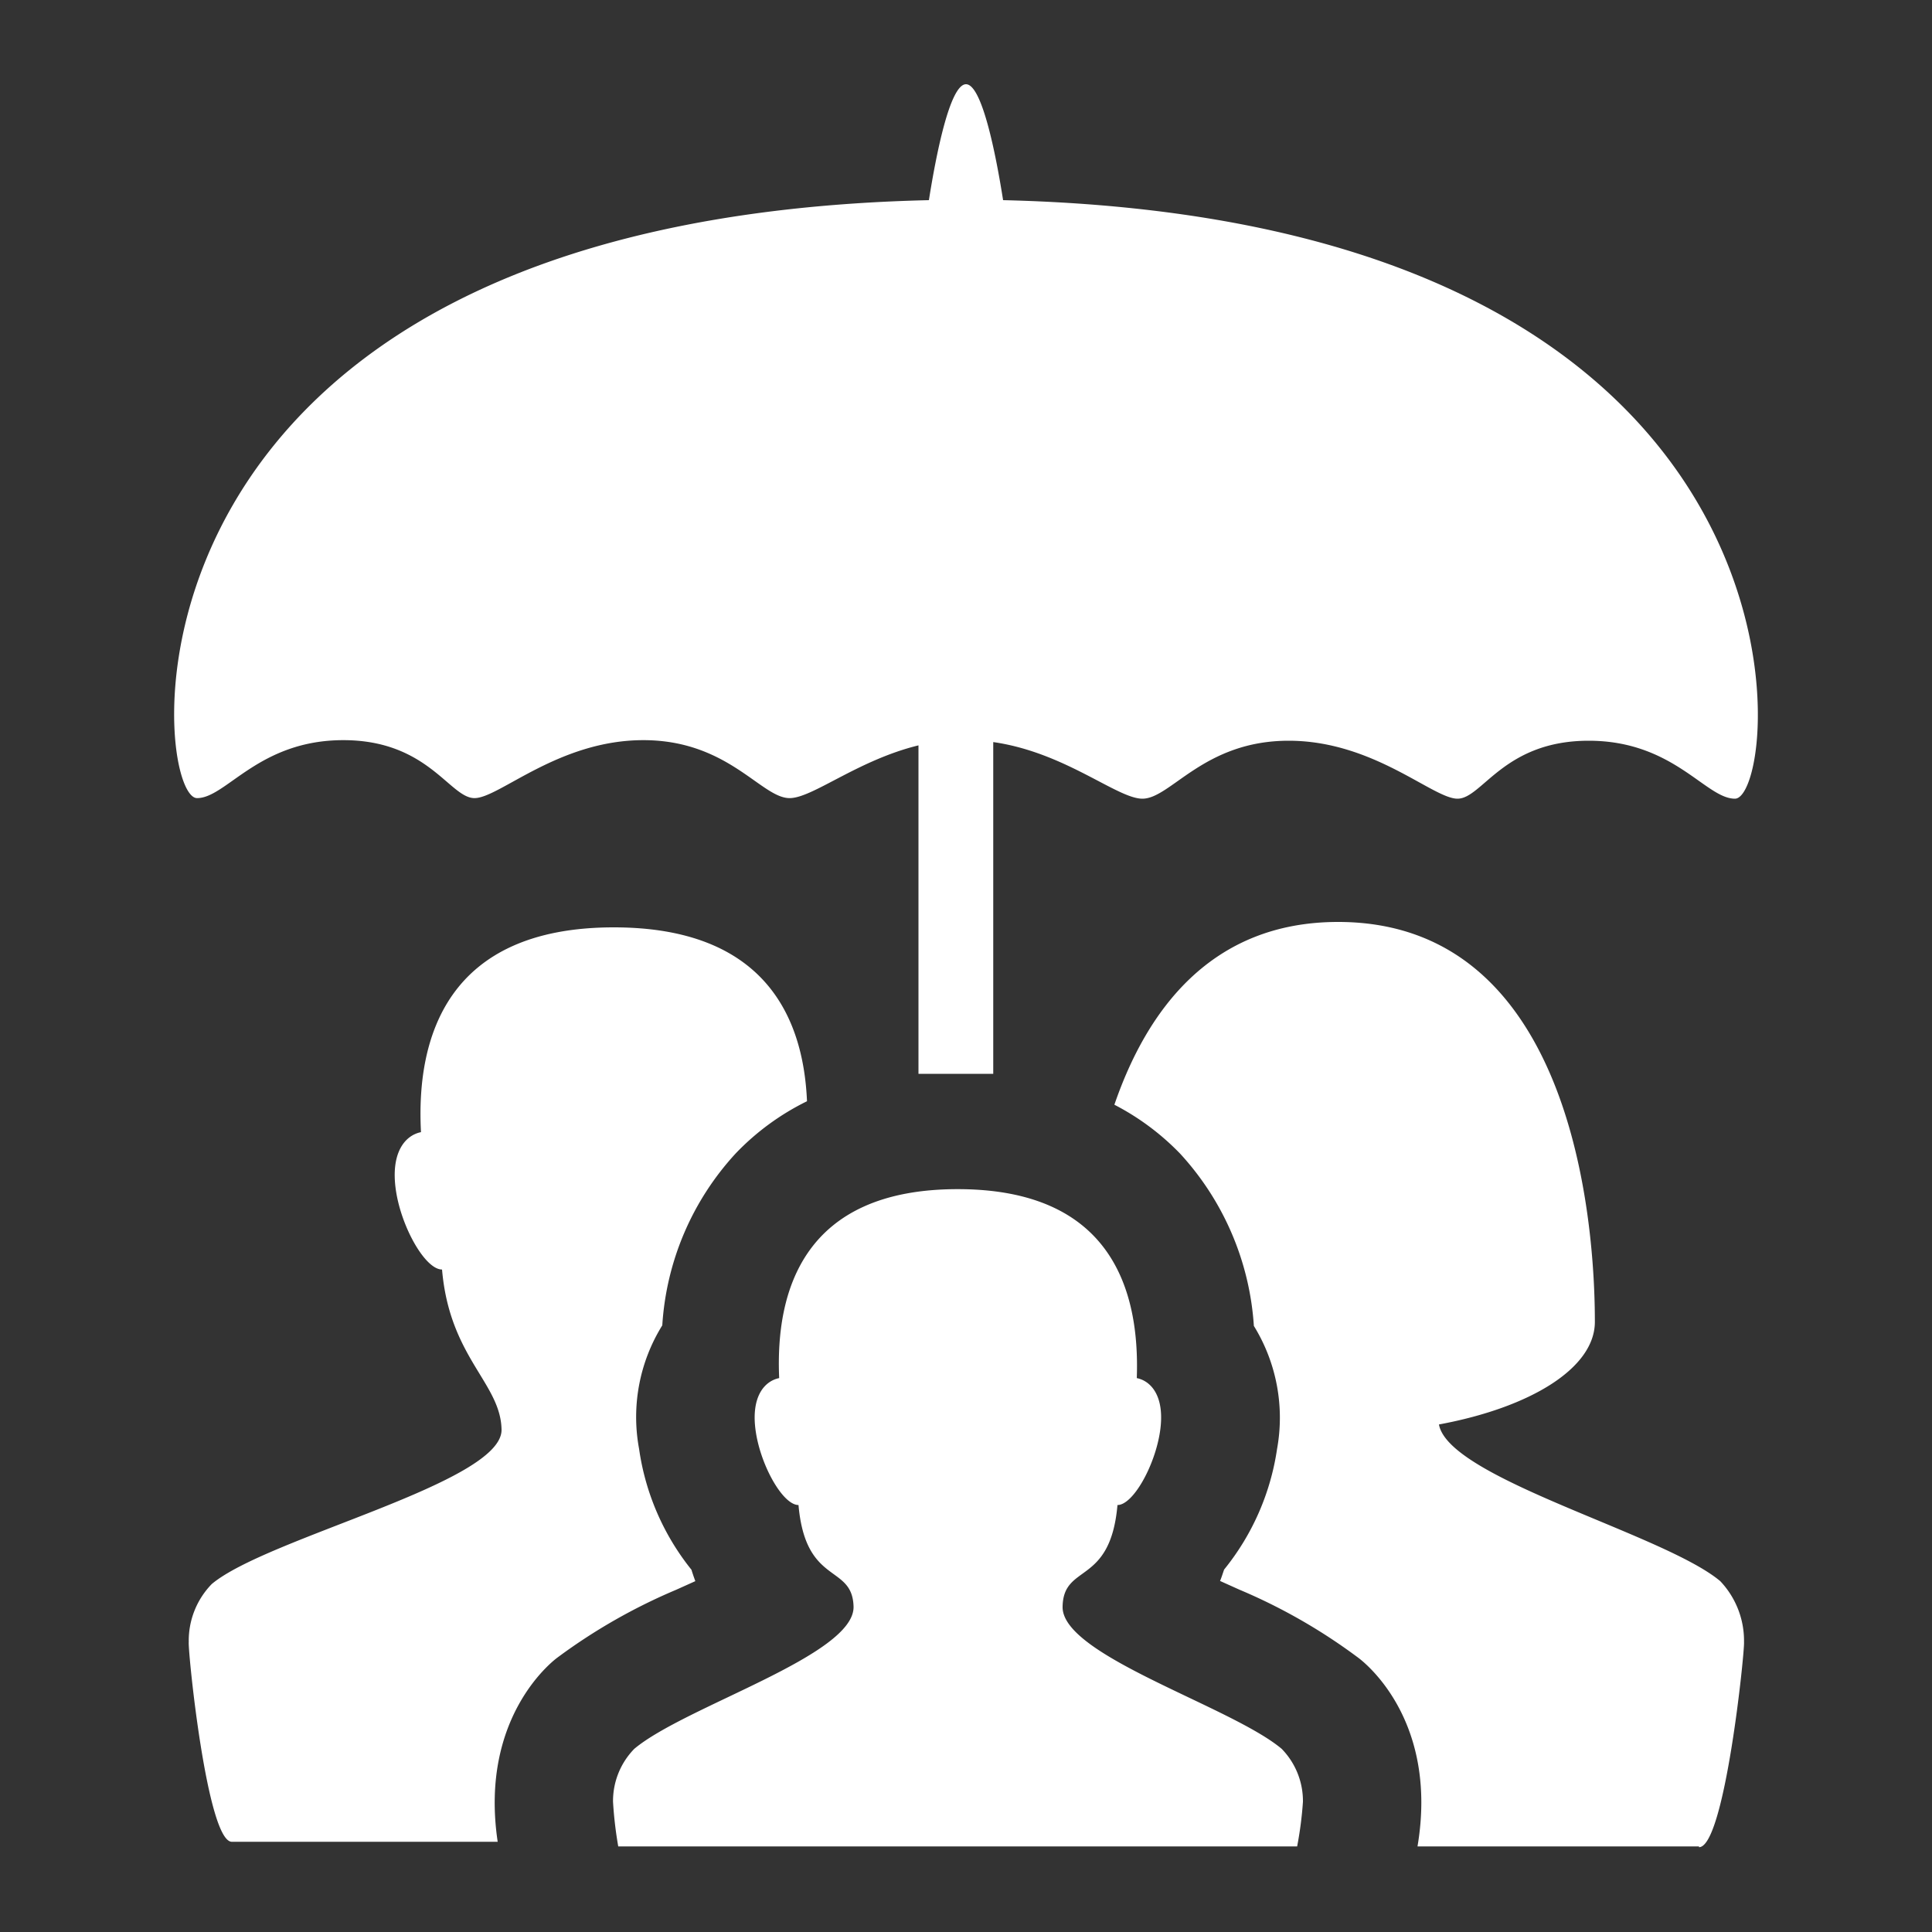
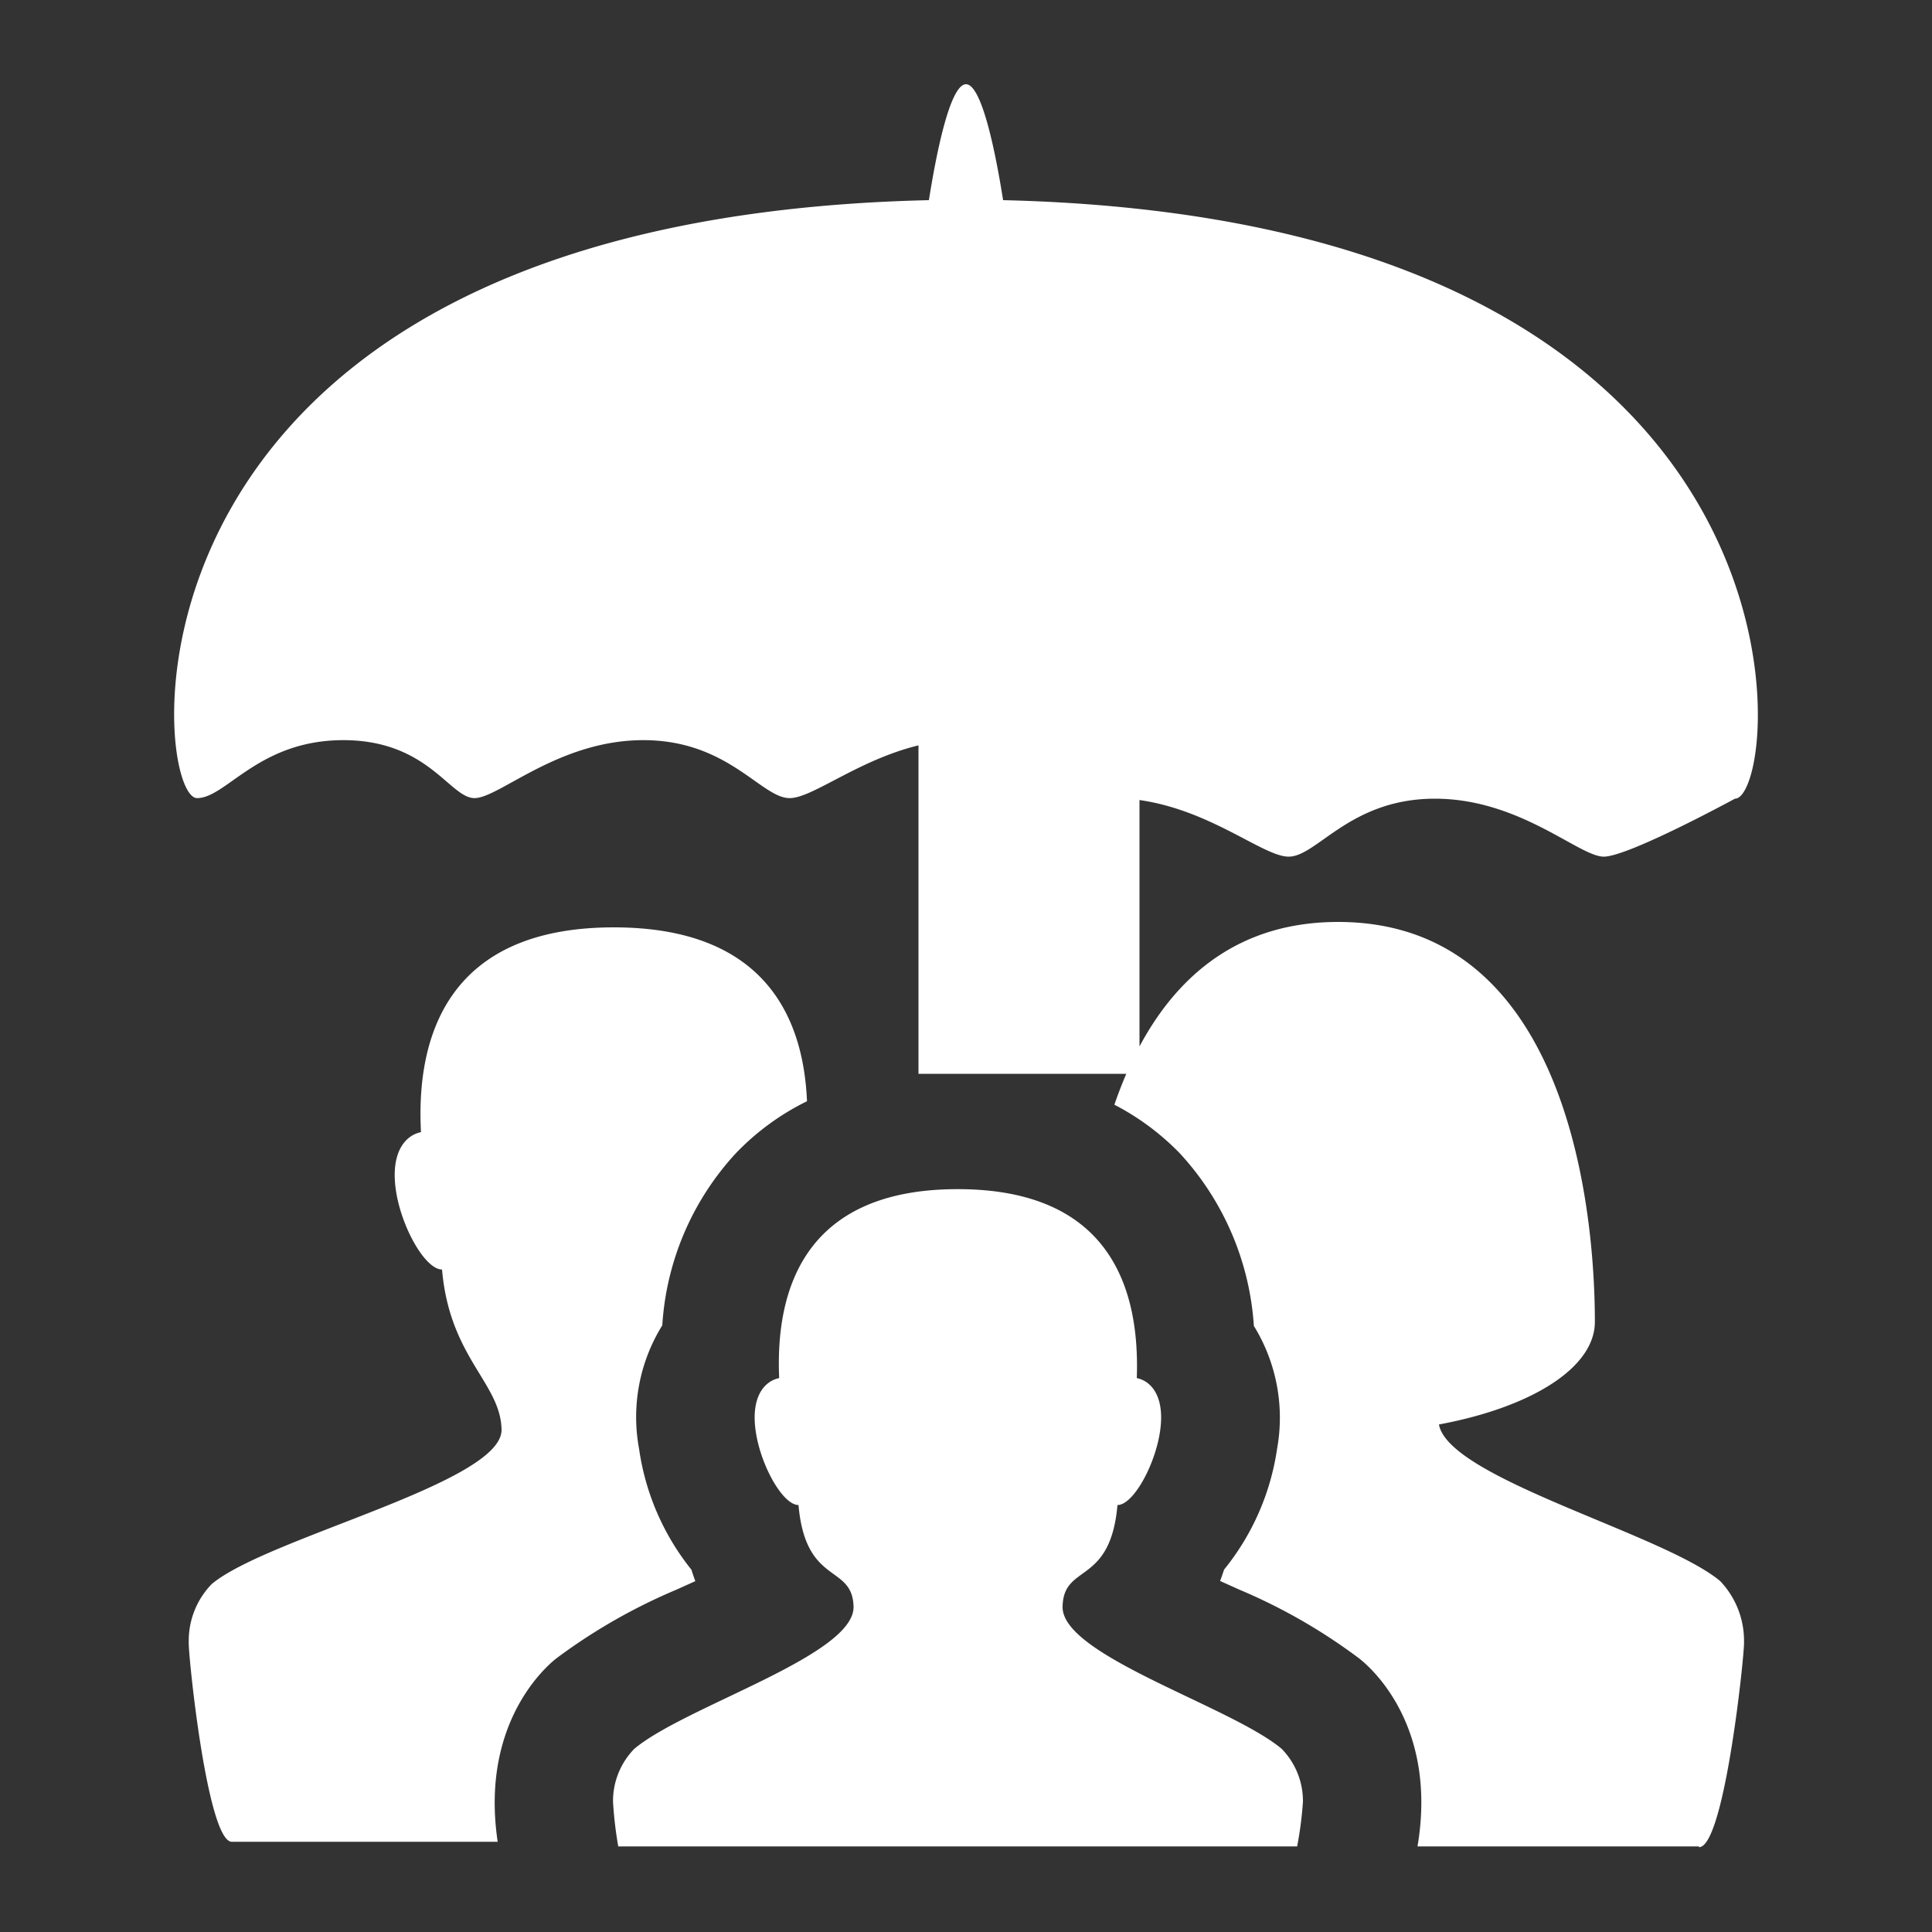
<svg xmlns="http://www.w3.org/2000/svg" id="Life_Insurance_NEW" data-name="Life Insurance NEW" viewBox="0 0 100 100">
  <rect x="0" y="0" width="100" height="100" fill="#333333" stroke="none" />
  <defs>
    <style>.cls-1{fill:#ffffff;}</style>
  </defs>
  <title>Life Insurance</title>
-   <path class="cls-1" d="M25.76,95.33H12c-1.28,0-2.28-9.86-2.23-10.34a4.2,4.2,0,0,1,1.19-3h0c2.85-2.4,15.06-5.24,15-8-.05-2.41-2.69-3.72-3.08-8.28-.87,0-2.11-2.19-2.39-4.11s.46-2.83,1.3-3C21.53,53.73,23.12,48,31.77,48c7.73,0,9.81,4.56,10,9a13.07,13.07,0,0,0-3.68,2.69,14.45,14.45,0,0,0-3.81,8.91A9,9,0,0,0,33.08,75a12.88,12.88,0,0,0,2.71,6.25c.06.2.13.4.2.59l-1,.45a29.59,29.59,0,0,0-6.13,3.5S24.77,88.69,25.76,95.33Zm41.38.24H32a20.48,20.48,0,0,1-.27-2.31,3.87,3.87,0,0,1,1.1-2.74h0c2.63-2.21,11.4-4.83,11.35-7.36-.06-2.23-2.48-1.06-2.85-5.26-.8,0-1.94-2-2.21-3.79s.43-2.62,1.21-2.78c-.2-4.53,1.27-9.78,9.24-9.78S59,66.8,58.84,71.33c.78.16,1.47,1,1.2,2.78s-1.4,3.79-2.2,3.79c-.37,4.2-2.8,3-2.84,5.26-.06,2.53,8.71,5.15,11.34,7.36h0a3.87,3.87,0,0,1,1.1,2.74A19.16,19.16,0,0,1,67.14,95.57Zm20.8,0H73.37c1.15-6.83-3.1-9.79-3.1-9.79a29.23,29.23,0,0,0-6.12-3.5l-1-.45c.08-.19.14-.39.21-.59A12.87,12.87,0,0,0,66.1,75a9.05,9.05,0,0,0-1.2-6.37,14.57,14.57,0,0,0-3.81-8.91,13.08,13.08,0,0,0-3.41-2.54c1.68-4.89,5-9.46,11.58-9.46,12.9,0,13.29,17.51,13.29,20.7,0,2.39-3.32,4.43-8.07,5.31.5,2.8,11.66,5.67,14.56,8.11h0A4.48,4.48,0,0,1,90.27,85C90.31,85.47,89.27,95.61,87.94,95.61ZM89.8,41.34c-1.52,0-3.17-3-7.57-3s-5.51,3-6.79,3-4.34-3-8.74-3-6.1,3-7.57,3c-1.31,0-4-2.4-7.72-2.93V55.58H47.54v-17c-3.15.77-5.48,2.73-6.67,2.73-1.47,0-3.17-3-7.57-3s-7.46,3-8.74,3-2.4-3-6.79-3-6.06,3-7.57,3c-2.41,0-5.39-29.95,37.88-30.95.37-2.35,1.09-6,1.92-6s1.55,3.65,1.92,6C95.19,11.39,92.21,41.34,89.8,41.34Z" />
+   <path class="cls-1" d="M25.76,95.33H12c-1.28,0-2.28-9.86-2.23-10.34a4.2,4.2,0,0,1,1.19-3h0c2.85-2.4,15.06-5.24,15-8-.05-2.41-2.69-3.72-3.08-8.28-.87,0-2.11-2.19-2.39-4.11s.46-2.83,1.3-3C21.53,53.73,23.12,48,31.77,48c7.73,0,9.81,4.56,10,9a13.07,13.07,0,0,0-3.68,2.69,14.45,14.45,0,0,0-3.81,8.91A9,9,0,0,0,33.08,75a12.88,12.88,0,0,0,2.71,6.25c.06.2.13.4.2.59l-1,.45a29.59,29.59,0,0,0-6.13,3.5S24.77,88.69,25.76,95.33Zm41.38.24H32a20.48,20.48,0,0,1-.27-2.31,3.87,3.87,0,0,1,1.1-2.74h0c2.63-2.21,11.4-4.83,11.35-7.36-.06-2.23-2.48-1.06-2.85-5.26-.8,0-1.94-2-2.21-3.79s.43-2.62,1.21-2.78c-.2-4.53,1.27-9.78,9.24-9.78S59,66.8,58.84,71.33c.78.16,1.47,1,1.2,2.78s-1.4,3.79-2.2,3.79c-.37,4.2-2.8,3-2.84,5.26-.06,2.53,8.71,5.15,11.34,7.36h0a3.87,3.87,0,0,1,1.1,2.74A19.16,19.16,0,0,1,67.14,95.57Zm20.8,0H73.37c1.15-6.83-3.1-9.79-3.1-9.79a29.23,29.23,0,0,0-6.12-3.5l-1-.45c.08-.19.14-.39.21-.59A12.87,12.87,0,0,0,66.1,75a9.05,9.05,0,0,0-1.2-6.37,14.57,14.57,0,0,0-3.81-8.91,13.08,13.08,0,0,0-3.41-2.54c1.68-4.89,5-9.46,11.58-9.46,12.9,0,13.29,17.51,13.29,20.7,0,2.39-3.32,4.43-8.07,5.31.5,2.8,11.66,5.67,14.56,8.11h0A4.48,4.48,0,0,1,90.27,85C90.31,85.47,89.27,95.61,87.94,95.61ZM89.8,41.34s-5.51,3-6.79,3-4.34-3-8.74-3-6.1,3-7.57,3c-1.31,0-4-2.4-7.72-2.93V55.58H47.54v-17c-3.15.77-5.48,2.73-6.67,2.73-1.47,0-3.17-3-7.57-3s-7.46,3-8.74,3-2.4-3-6.79-3-6.06,3-7.57,3c-2.41,0-5.39-29.95,37.88-30.95.37-2.35,1.09-6,1.92-6s1.55,3.65,1.92,6C95.19,11.39,92.21,41.34,89.8,41.34Z" />
</svg>